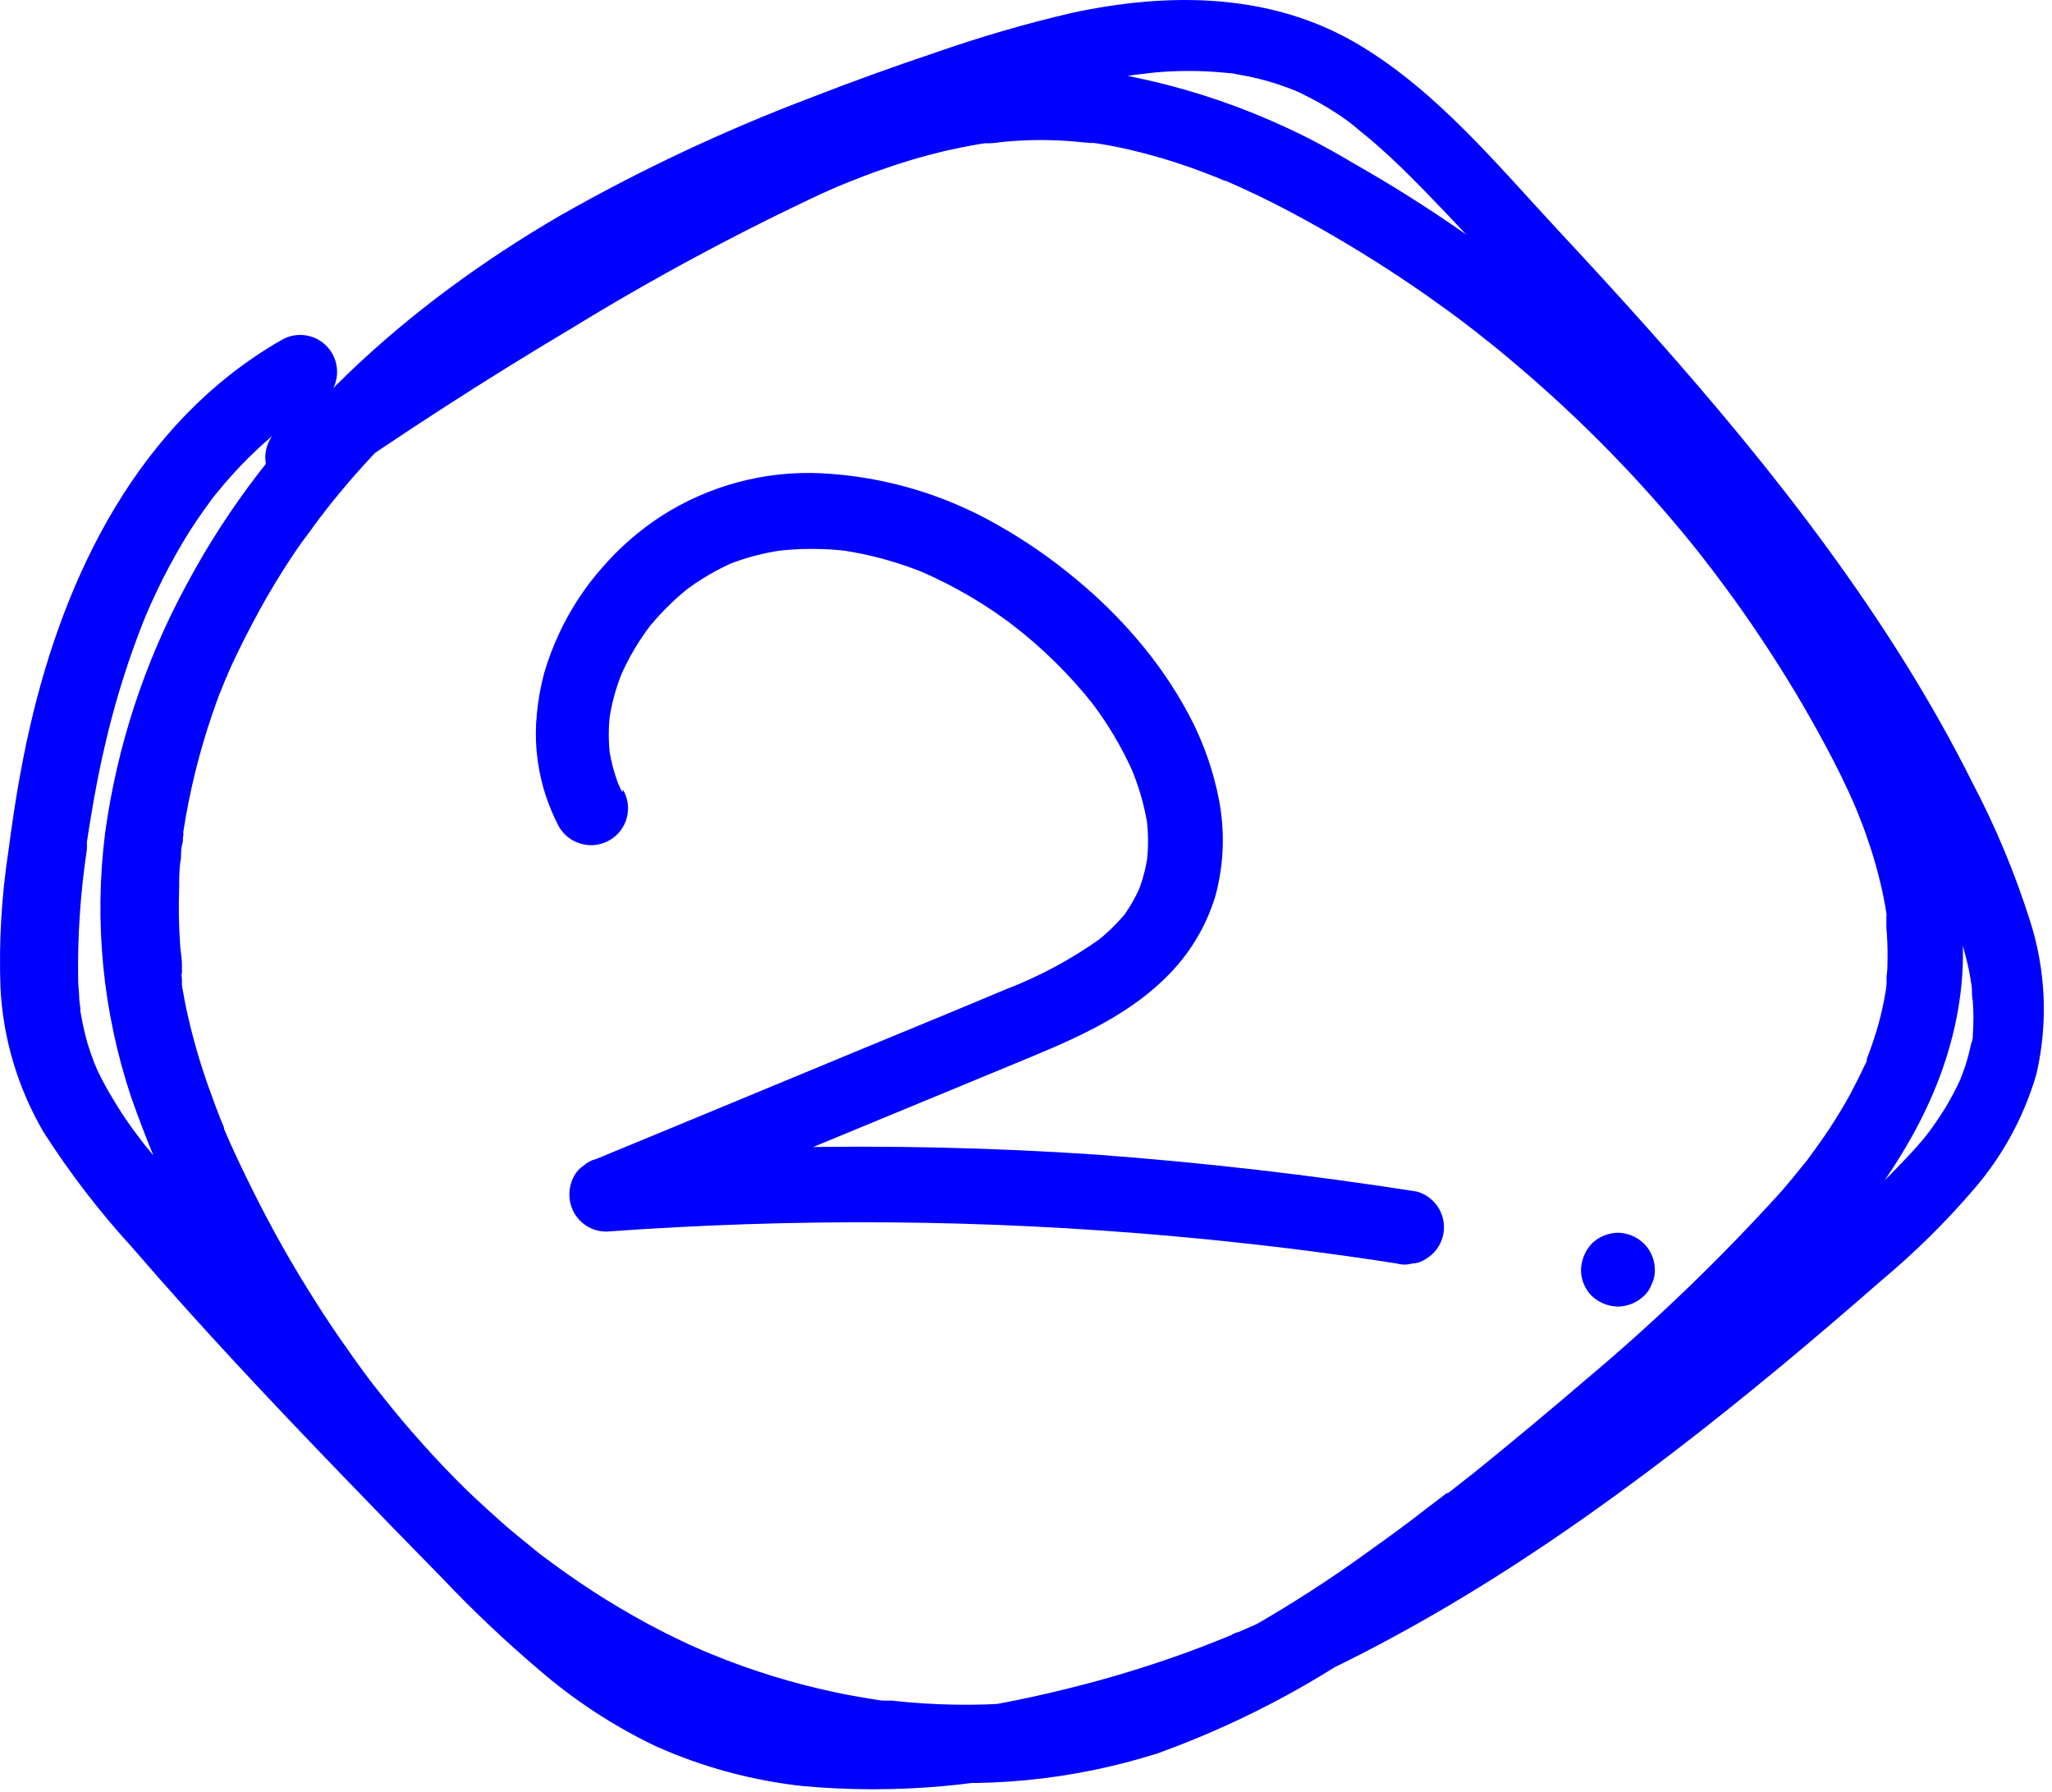
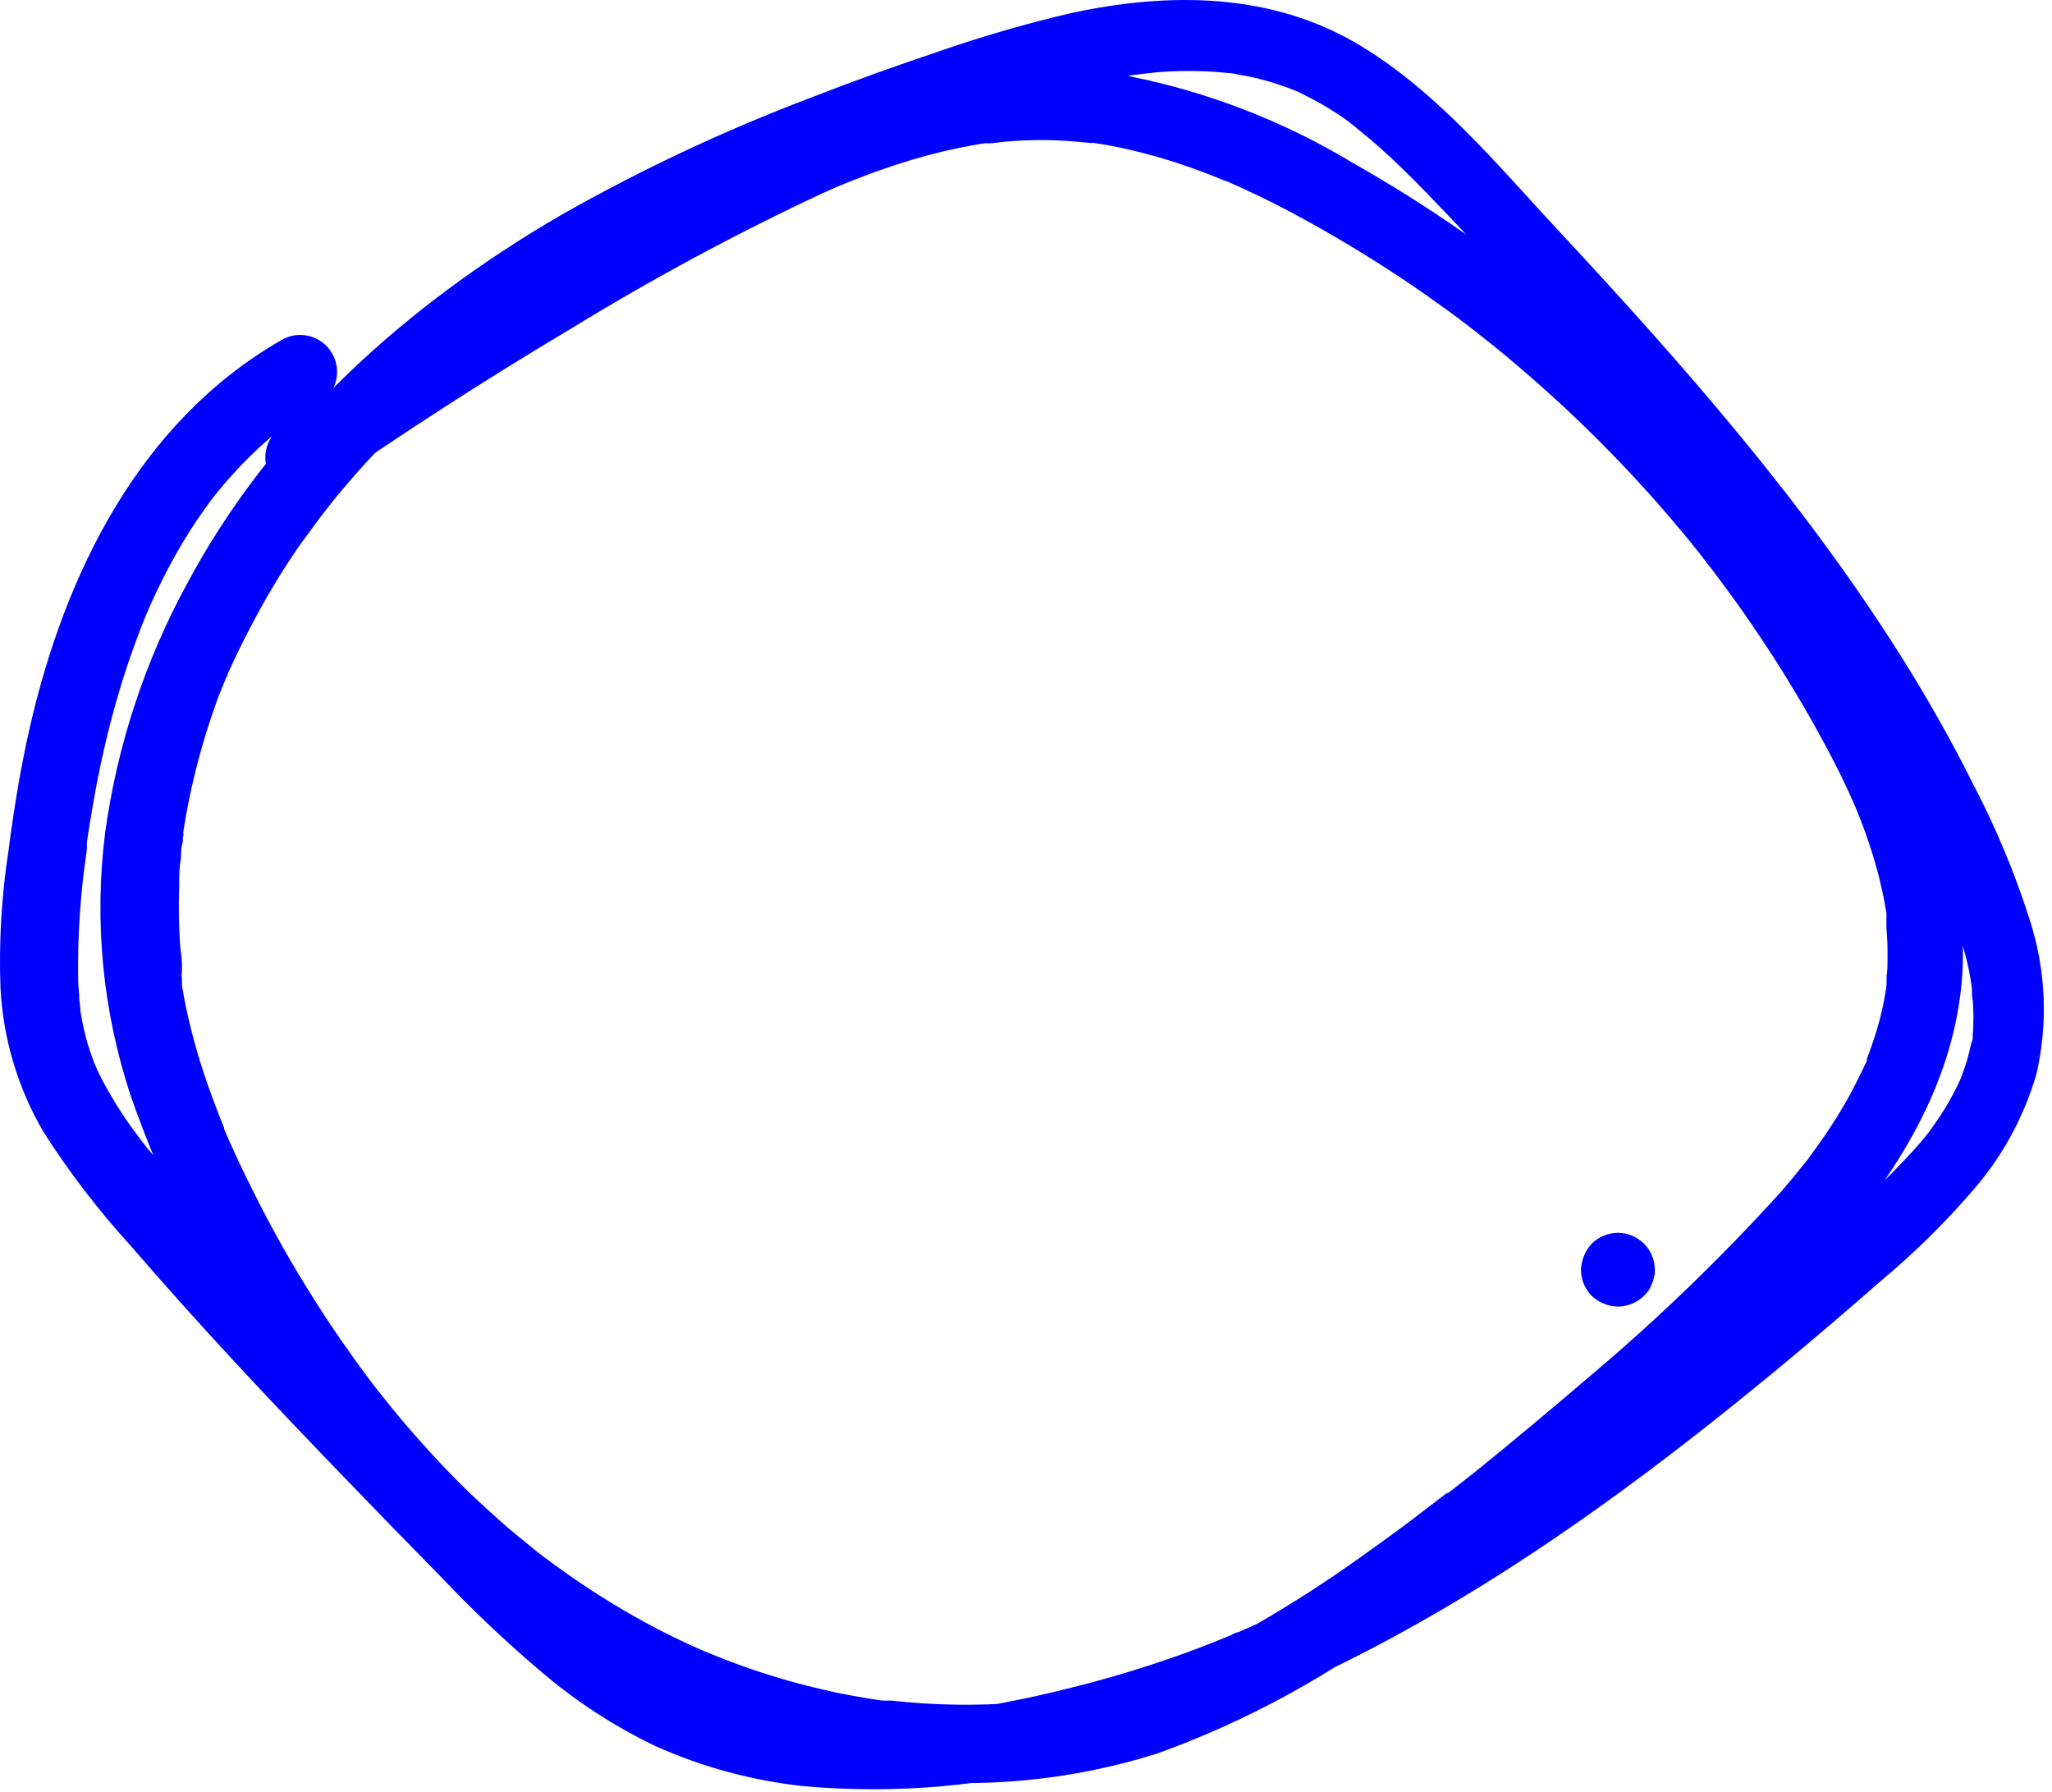
<svg xmlns="http://www.w3.org/2000/svg" width="71" height="62" viewBox="0 0 71 62" fill="none">
-   <path d="M21.532 27.406C21.455 27.265 21.391 27.118 21.327 26.971L21.455 27.278C21.27 26.829 21.142 26.359 21.072 25.879L21.117 26.218C21.046 25.683 21.046 25.142 21.117 24.608L21.072 24.946C21.162 24.32 21.334 23.708 21.583 23.126L21.455 23.432C21.736 22.778 22.099 22.162 22.535 21.599L22.33 21.855C22.79 21.267 23.32 20.737 23.908 20.277L23.653 20.475C24.203 20.053 24.804 19.701 25.441 19.427L25.135 19.555C25.768 19.298 26.431 19.122 27.109 19.031L26.77 19.076C27.65 18.961 28.541 18.961 29.421 19.076L29.083 19.031C30.131 19.182 31.155 19.468 32.13 19.881L31.823 19.753C33.042 20.276 34.189 20.955 35.234 21.771L34.972 21.573C36.054 22.397 37.026 23.354 37.866 24.422L37.662 24.161C38.3 24.976 38.832 25.869 39.246 26.818L39.112 26.511C39.405 27.189 39.609 27.902 39.719 28.632L39.668 28.294C39.741 28.832 39.741 29.378 39.668 29.916L39.712 29.578C39.651 30.034 39.531 30.481 39.355 30.907L39.482 30.6C39.317 31.002 39.102 31.381 38.844 31.73L39.048 31.469C38.705 31.904 38.308 32.295 37.866 32.631L38.128 32.433C37.105 33.167 35.993 33.768 34.819 34.222L35.119 34.094C33.273 34.873 31.414 35.634 29.562 36.4L23.857 38.764L20.625 40.099C20.462 40.136 20.313 40.216 20.19 40.329C20.053 40.419 19.941 40.542 19.864 40.687C19.729 40.934 19.675 41.218 19.711 41.498C19.752 41.807 19.904 42.091 20.139 42.296C20.375 42.501 20.677 42.612 20.989 42.609C24.247 42.373 27.524 42.264 30.795 42.29C34.065 42.316 37.298 42.475 40.536 42.763C42.355 42.925 44.173 43.127 45.992 43.37L45.653 43.325C46.548 43.446 47.448 43.574 48.343 43.715C48.508 43.762 48.683 43.762 48.847 43.715C49.018 43.709 49.184 43.656 49.327 43.561C49.472 43.477 49.599 43.364 49.701 43.231C49.803 43.097 49.877 42.944 49.92 42.782C49.963 42.619 49.973 42.45 49.95 42.283C49.927 42.117 49.871 41.956 49.786 41.811C49.618 41.522 49.343 41.311 49.02 41.223C45.349 40.648 41.654 40.222 37.937 39.946C34.327 39.703 30.699 39.62 27.077 39.703C25.045 39.748 23.014 39.85 20.989 39.997L21.327 42.507L28.15 39.677L34.947 36.867C36.863 36.074 38.856 35.295 40.351 33.807C41.143 33.031 41.727 32.069 42.05 31.009C42.344 29.934 42.389 28.807 42.185 27.712C41.989 26.675 41.638 25.674 41.143 24.742C40.641 23.801 40.037 22.919 39.342 22.11C38.699 21.358 37.991 20.663 37.227 20.034C36.387 19.332 35.485 18.707 34.532 18.169C32.664 17.097 30.569 16.482 28.418 16.373C26.463 16.28 24.527 16.798 22.88 17.855C22.121 18.349 21.435 18.947 20.842 19.631C20.242 20.308 19.743 21.068 19.36 21.886C19.151 22.33 18.975 22.789 18.836 23.26C18.707 23.735 18.619 24.22 18.574 24.71C18.489 25.569 18.567 26.436 18.804 27.265C18.939 27.732 19.121 28.183 19.347 28.613C19.517 28.899 19.792 29.108 20.114 29.194C20.278 29.24 20.45 29.252 20.618 29.23C20.787 29.208 20.95 29.152 21.097 29.067C21.389 28.896 21.602 28.617 21.688 28.29C21.774 27.963 21.727 27.615 21.557 27.323L21.532 27.406Z" fill="#0000FF" />
  <path d="M55.981 45.203C56.317 45.199 56.64 45.067 56.882 44.833C57.005 44.722 57.097 44.581 57.15 44.424C57.228 44.27 57.265 44.098 57.258 43.925C57.257 43.587 57.121 43.263 56.882 43.025C56.64 42.789 56.318 42.654 55.981 42.648C55.642 42.655 55.318 42.789 55.074 43.025C54.847 43.272 54.716 43.591 54.703 43.925C54.702 44.094 54.734 44.26 54.798 44.416C54.862 44.572 54.955 44.713 55.074 44.833C55.319 45.066 55.642 45.198 55.981 45.203Z" fill="#0000FF" />
  <path d="M11.176 16.904C13.957 14.966 16.806 13.128 19.723 11.391C22.533 9.666 25.438 8.1 28.424 6.702L28.928 6.478C29.286 6.319 28.801 6.529 29.018 6.44L29.299 6.325C29.676 6.172 30.059 6.025 30.442 5.891C31.183 5.626 31.938 5.402 32.704 5.22C33.074 5.137 33.451 5.06 33.828 4.996L34.065 4.958C34.454 4.894 33.809 4.958 34.205 4.958C34.403 4.958 34.601 4.913 34.806 4.9C35.611 4.827 36.421 4.827 37.227 4.9L37.712 4.945C38.108 4.99 37.457 4.9 37.853 4.945L38.089 4.983C38.492 5.047 38.888 5.13 39.277 5.226C40.069 5.418 40.847 5.659 41.609 5.948L42.12 6.146L42.407 6.267C42.356 6.267 42.209 6.178 42.439 6.267C42.816 6.434 43.187 6.6 43.557 6.779C44.286 7.13 45.001 7.513 45.71 7.916C46.949 8.618 48.155 9.379 49.326 10.196L50.131 10.771L50.572 11.097L50.744 11.231L50.961 11.397L51.095 11.499L51.268 11.64L51.696 11.978C51.977 12.208 52.264 12.445 52.539 12.681C54.717 14.531 56.721 16.578 58.525 18.795C58.742 19.063 58.959 19.338 59.163 19.612C59.298 19.785 58.991 19.376 59.202 19.657L59.336 19.836L59.694 20.315C60.122 20.89 60.531 21.478 60.927 22.072C61.727 23.268 62.468 24.501 63.15 25.77C63.539 26.492 63.904 27.227 64.223 27.981L64.338 28.268C64.408 28.441 64.472 28.613 64.536 28.786C64.67 29.169 64.798 29.552 64.906 29.942C65.015 30.331 65.111 30.728 65.188 31.124C65.219 31.277 65.245 31.437 65.27 31.596C65.334 31.986 65.27 31.341 65.27 31.737C65.27 31.852 65.27 31.973 65.27 32.095C65.302 32.454 65.315 32.814 65.309 33.174C65.309 33.372 65.309 33.57 65.277 33.768V33.992C65.277 34.094 65.239 34.311 65.277 34.081C65.176 34.795 65.002 35.498 64.76 36.177C64.708 36.33 64.651 36.483 64.593 36.63V36.675C64.593 36.745 64.536 36.809 64.51 36.873C64.357 37.205 64.197 37.512 64.025 37.844C63.672 38.486 63.28 39.104 62.849 39.697L62.524 40.144C62.37 40.335 62.524 40.182 62.524 40.144L62.383 40.316C62.14 40.623 61.891 40.923 61.636 41.217C59.539 43.534 57.285 45.705 54.89 47.714C53.612 48.808 52.335 49.873 51.057 50.908L50.163 51.61C49.958 51.764 50.073 51.674 50.118 51.61L49.818 51.84L49.313 52.224C48.674 52.728 47.978 53.227 47.301 53.712C46.029 54.633 44.709 55.486 43.346 56.267C42.708 56.644 42.005 56.995 41.309 57.315L40.759 57.558L40.421 57.692C40.057 57.832 39.686 57.967 39.316 58.081C38.638 58.298 37.949 58.478 37.252 58.618C36.888 58.695 36.518 58.752 36.147 58.81C35.898 58.842 36.096 58.81 36.147 58.81L35.872 58.842L35.234 58.906C33.774 59.023 32.306 58.999 30.851 58.835H30.628C30.251 58.797 30.89 58.88 30.519 58.835L30.072 58.765C29.676 58.701 29.286 58.631 28.897 58.548C28.177 58.395 27.461 58.209 26.75 57.992C26.047 57.775 25.345 57.526 24.661 57.245L24.393 57.136L23.869 56.906C23.524 56.746 23.186 56.58 22.847 56.408C21.565 55.745 20.337 54.983 19.174 54.127L18.733 53.801C18.541 53.654 18.695 53.77 18.733 53.801L18.516 53.629L17.634 52.907C17.11 52.451 16.599 51.985 16.101 51.508C15.083 50.502 14.128 49.436 13.239 48.314L12.901 47.886C12.747 47.694 12.869 47.841 12.901 47.886L12.703 47.624C12.486 47.33 12.268 47.036 12.064 46.736C11.661 46.174 11.272 45.593 10.901 45.005C10.125 43.785 9.412 42.525 8.768 41.23C8.41 40.514 8.065 39.792 7.752 39.058V39.013L7.611 38.668L7.433 38.202C7.279 37.793 7.132 37.378 6.998 36.962C6.752 36.197 6.549 35.419 6.391 34.631L6.295 34.094C6.295 34.024 6.295 33.954 6.295 33.877C6.295 33.8 6.244 33.526 6.295 33.73V33.577V33.366C6.295 33.168 6.257 32.97 6.238 32.772C6.187 32.077 6.174 31.379 6.2 30.683C6.2 30.344 6.2 30.012 6.263 29.674C6.263 29.514 6.263 29.354 6.308 29.194C6.353 29.035 6.308 29.016 6.34 28.926C6.385 28.588 6.34 29.054 6.34 28.792C6.553 27.411 6.886 26.052 7.337 24.729C7.445 24.422 7.554 24.09 7.675 23.816C7.739 23.65 7.809 23.483 7.88 23.317C7.777 23.547 7.88 23.362 7.88 23.317L8.014 23.017C8.308 22.378 8.653 21.708 8.985 21.101C9.317 20.494 9.675 19.906 10.052 19.331C10.252 19.024 10.465 18.724 10.69 18.43C10.774 18.309 10.863 18.194 10.946 18.079C11.029 17.964 11.074 17.9 11.144 17.817C11.214 17.734 11.374 17.511 11.208 17.728C12.077 16.614 13.027 15.565 14.051 14.591C14.594 14.08 15.156 13.582 15.731 13.109C16.005 12.873 16.293 12.649 16.574 12.426C16.395 12.566 16.536 12.426 16.574 12.426L16.804 12.253L17.308 11.883C18.518 11.01 19.772 10.2 21.065 9.455C22.342 8.714 23.703 8.031 25.057 7.398C25.76 7.072 26.463 6.759 27.178 6.459L27.408 6.363L27.945 6.14L29.018 5.718C30.423 5.169 31.841 4.664 33.272 4.185C34.763 3.659 36.281 3.215 37.821 2.856C38.217 2.767 38.619 2.69 39.022 2.626L39.264 2.588C39.341 2.588 39.52 2.543 39.264 2.588L39.986 2.505C40.743 2.438 41.504 2.438 42.261 2.505L42.618 2.537C42.669 2.537 42.867 2.582 42.618 2.537L43.206 2.645C43.598 2.726 43.984 2.833 44.362 2.965L44.592 3.048C44.592 3.048 44.95 3.188 44.771 3.112C44.592 3.035 44.931 3.188 44.924 3.182L45.129 3.284C45.481 3.455 45.822 3.647 46.151 3.859C46.451 4.044 46.739 4.255 47.02 4.498C46.841 4.351 46.981 4.466 47.02 4.498L47.237 4.677C47.397 4.805 47.556 4.939 47.71 5.079C48.265 5.565 48.789 6.089 49.307 6.619C50.367 7.705 51.395 8.829 52.43 9.941C54.545 12.221 56.627 14.527 58.601 16.968C59.074 17.549 59.54 18.13 60 18.724C60.141 18.903 60.307 19.114 60.556 19.453C60.805 19.791 61.054 20.091 61.297 20.449C62.198 21.688 63.06 22.953 63.852 24.282C64.644 25.611 65.417 26.907 66.101 28.274C66.446 28.965 66.778 29.654 67.085 30.357L67.206 30.645C67.206 30.593 67.129 30.453 67.206 30.689C67.283 30.926 67.366 31.079 67.442 31.277C67.589 31.673 67.73 32.069 67.845 32.471C67.96 32.874 68.049 33.2 68.126 33.564C68.164 33.768 68.203 33.973 68.228 34.203C68.228 34.343 68.228 34.484 68.26 34.631C68.289 35.02 68.289 35.411 68.26 35.8C68.26 35.883 68.26 36.055 68.26 35.8C68.26 35.896 68.26 35.991 68.209 36.081C68.171 36.273 68.12 36.464 68.069 36.649C68.017 36.835 67.96 36.988 67.902 37.154L67.826 37.352C67.858 37.282 67.915 37.109 67.826 37.352C67.671 37.687 67.498 38.013 67.308 38.329C67.129 38.617 66.938 38.898 66.74 39.166C66.542 39.435 66.74 39.205 66.74 39.166L66.574 39.377C66.446 39.53 66.318 39.677 66.184 39.824C65.218 40.874 64.183 41.857 63.086 42.769C61.962 43.753 60.824 44.722 59.675 45.676C59.08 46.168 58.486 46.653 57.88 47.132L57.068 47.771L56.838 47.95L56.781 47.995L56.321 48.346C55.126 49.253 53.919 50.135 52.679 50.978C50.218 52.676 47.634 54.19 44.95 55.507C44.285 55.827 43.615 56.133 42.938 56.427L42.733 56.516C42.995 56.401 42.65 56.516 42.618 56.561L42.197 56.734C41.833 56.88 41.462 57.021 41.085 57.162C39.702 57.664 38.292 58.091 36.863 58.439C36.143 58.618 35.415 58.778 34.678 58.918C34.307 58.989 33.937 59.046 33.56 59.104L33.26 59.148C33.292 59.148 33.496 59.148 33.26 59.148L32.544 59.231C30.994 59.391 29.431 59.391 27.881 59.231C27.625 59.199 27.836 59.231 27.881 59.231L27.587 59.187L27.063 59.097C26.674 59.02 26.29 58.931 25.907 58.829C25.524 58.727 25.147 58.605 24.776 58.471L24.329 58.299C23.965 58.158 24.553 58.407 24.195 58.241L23.869 58.094C23.206 57.777 22.566 57.414 21.953 57.008C21.64 56.797 21.314 56.568 21.02 56.37C21.212 56.516 20.886 56.261 20.828 56.216L20.292 55.775C19.142 54.792 18.081 53.725 17.021 52.645L13.514 49.036C11.17 46.596 8.851 44.13 6.64 41.568C6.097 40.929 5.561 40.291 5.043 39.652C4.992 39.588 4.941 39.53 4.896 39.467C4.737 39.275 4.845 39.403 4.896 39.467L4.545 38.994C4.315 38.674 4.102 38.349 3.906 38.016C3.715 37.697 3.536 37.378 3.376 37.039L3.261 36.771C3.178 36.547 3.095 36.317 3.025 36.087C2.925 35.725 2.844 35.359 2.782 34.989C2.712 34.605 2.782 35.135 2.782 34.899L2.744 34.592C2.744 34.382 2.712 34.177 2.705 33.954C2.678 32.428 2.778 30.902 3.006 29.392C3.05 29.054 2.961 29.674 3.006 29.335C3.009 29.269 3.009 29.203 3.006 29.137L3.082 28.645C3.133 28.313 3.191 28.006 3.248 27.655C3.363 27.016 3.491 26.377 3.632 25.783C3.927 24.499 4.307 23.236 4.769 22.001C4.82 21.861 4.871 21.727 4.928 21.586C4.986 21.446 5.152 21.037 5.024 21.343C5.152 21.043 5.286 20.743 5.427 20.449C5.695 19.881 5.995 19.325 6.315 18.782C6.634 18.239 6.953 17.785 7.298 17.312L7.375 17.21L7.452 17.114L7.752 16.75C7.939 16.533 8.131 16.32 8.327 16.112C8.745 15.677 9.189 15.267 9.656 14.885L9.809 14.77C9.579 14.949 9.758 14.808 9.809 14.77C9.86 14.732 10.039 14.598 10.16 14.521C10.428 14.336 10.697 14.163 10.978 13.997C11.131 13.917 11.265 13.807 11.375 13.674C11.484 13.541 11.565 13.386 11.613 13.221C11.661 13.056 11.675 12.882 11.654 12.711C11.633 12.54 11.578 12.375 11.492 12.226C11.406 12.076 11.29 11.946 11.152 11.843C11.014 11.739 10.857 11.665 10.69 11.624C10.522 11.583 10.348 11.576 10.178 11.604C10.008 11.632 9.846 11.694 9.7 11.787C4.788 14.623 2.233 19.906 1.032 25.163C0.712 26.562 0.482 27.981 0.297 29.405C0.054 30.979 -0.041 32.573 0.016 34.164C0.104 35.93 0.617 37.648 1.511 39.173C2.413 40.582 3.434 41.912 4.564 43.146C6.858 45.81 9.266 48.371 11.706 50.901C12.894 52.136 14.087 53.363 15.284 54.581C16.349 55.706 17.475 56.772 18.656 57.775C19.873 58.826 21.225 59.711 22.675 60.407C24.295 61.133 26.02 61.601 27.785 61.793C31.005 62.084 34.25 61.794 37.367 60.937C43.378 59.449 48.962 56.536 54.04 53.048C56.653 51.259 59.151 49.311 61.585 47.298C62.779 46.308 63.955 45.299 65.124 44.277C66.239 43.344 67.277 42.323 68.228 41.223C69.265 40.046 70.028 38.654 70.464 37.148C70.868 35.39 70.788 33.556 70.234 31.839C69.713 30.197 69.048 28.605 68.247 27.08C67.545 25.675 66.772 24.308 65.948 22.979C62.549 17.517 58.282 12.656 53.906 7.96C51.804 5.699 49.735 3.182 47.058 1.572C44.017 -0.261 40.465 -0.28 37.08 0.448C35.502 0.816 33.946 1.268 32.416 1.802C30.947 2.294 29.497 2.818 28.053 3.38C25.067 4.511 22.173 5.871 19.397 7.449C14.089 10.535 9.381 14.732 6.455 20.226C5.006 22.894 4.052 25.803 3.638 28.811C3.249 31.883 3.555 35.002 4.532 37.94C6.598 43.832 9.983 49.174 14.428 53.559C16.587 55.666 19.05 57.436 21.735 58.81C24.599 60.26 27.7 61.186 30.89 61.544C33.971 61.899 37.093 61.598 40.05 60.662C43.168 59.538 46.093 57.937 48.719 55.916C51.523 53.897 54.238 51.738 56.845 49.464C59.31 47.408 61.615 45.165 63.737 42.756C65.782 40.329 67.43 37.576 67.832 34.382C68.266 30.977 67.002 27.629 65.437 24.672C62.616 19.394 58.82 14.699 54.251 10.835C51.936 8.868 49.44 7.125 46.796 5.629C43.871 3.866 40.605 2.745 37.214 2.339C33.771 2.032 30.404 3.042 27.293 4.421C24.236 5.836 21.265 7.429 18.395 9.193C15.499 10.918 12.669 12.745 9.905 14.674C9.746 14.75 9.604 14.859 9.489 14.992C9.374 15.126 9.288 15.281 9.236 15.45C9.184 15.618 9.168 15.795 9.188 15.97C9.208 16.145 9.264 16.315 9.352 16.467C9.44 16.619 9.559 16.752 9.701 16.856C9.843 16.96 10.005 17.034 10.177 17.073C10.349 17.111 10.527 17.114 10.7 17.081C10.873 17.047 11.037 16.978 11.182 16.878L11.176 16.904Z" fill="#0000FF" />
</svg>